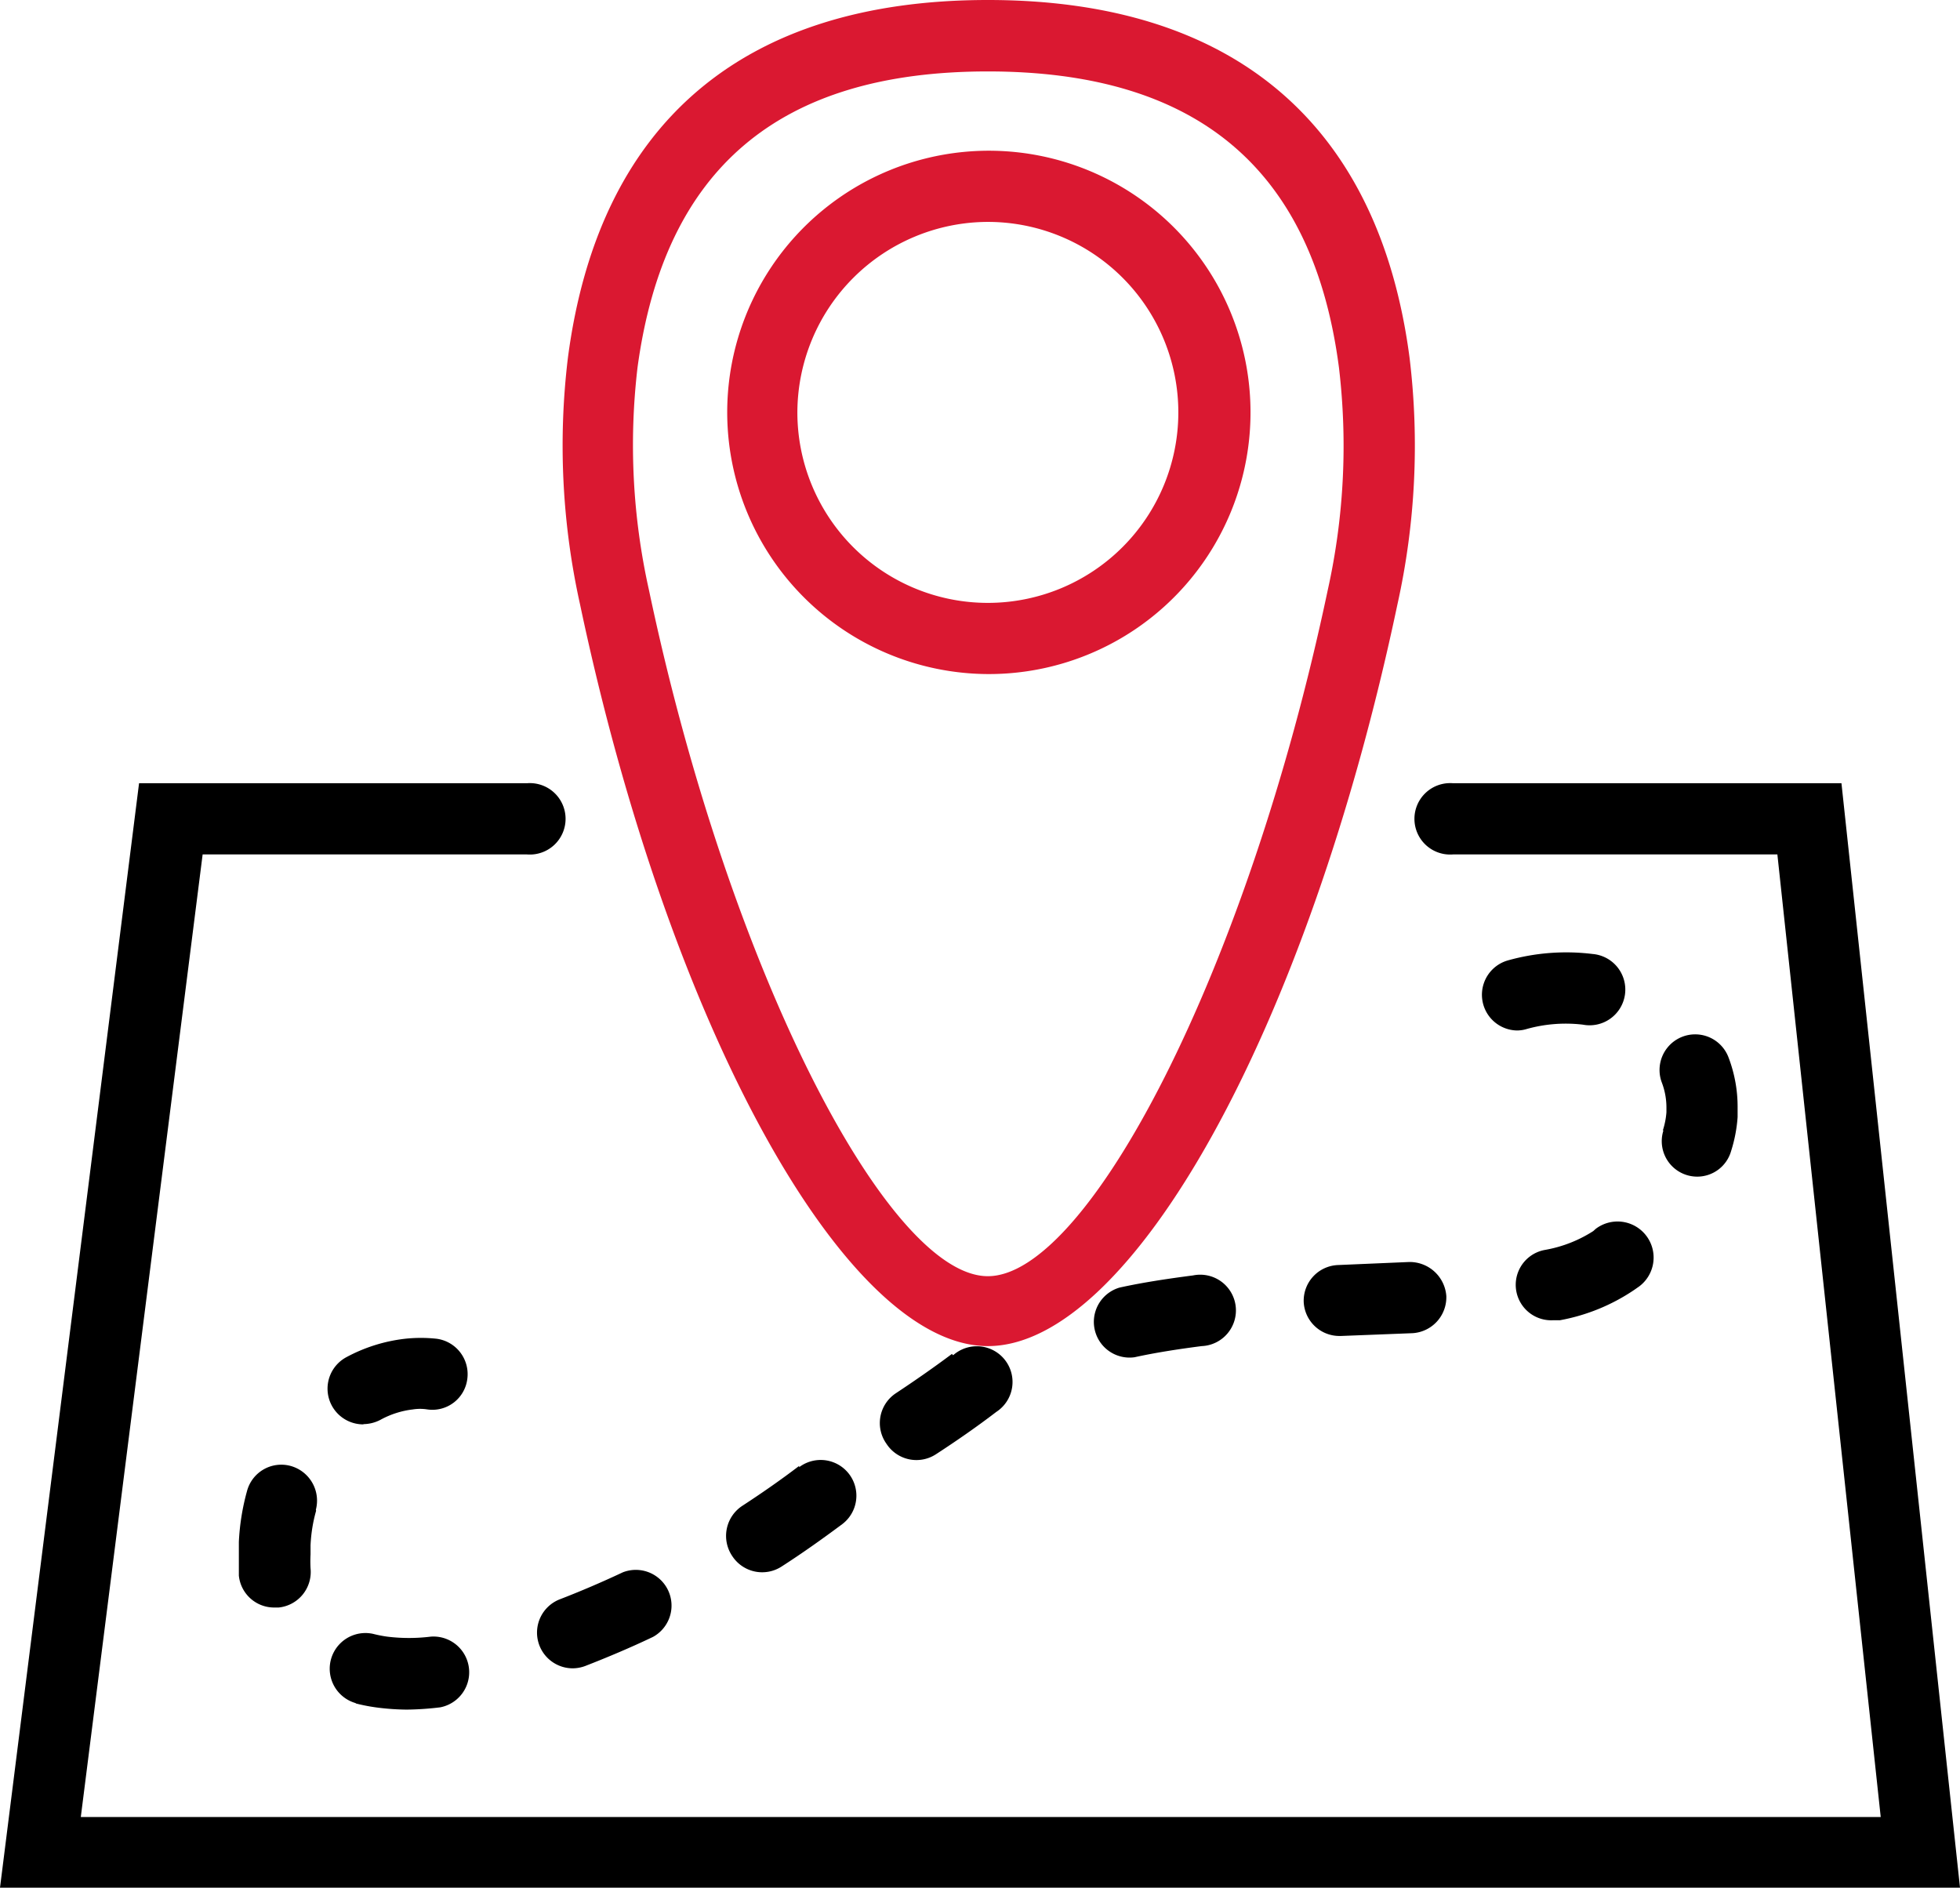
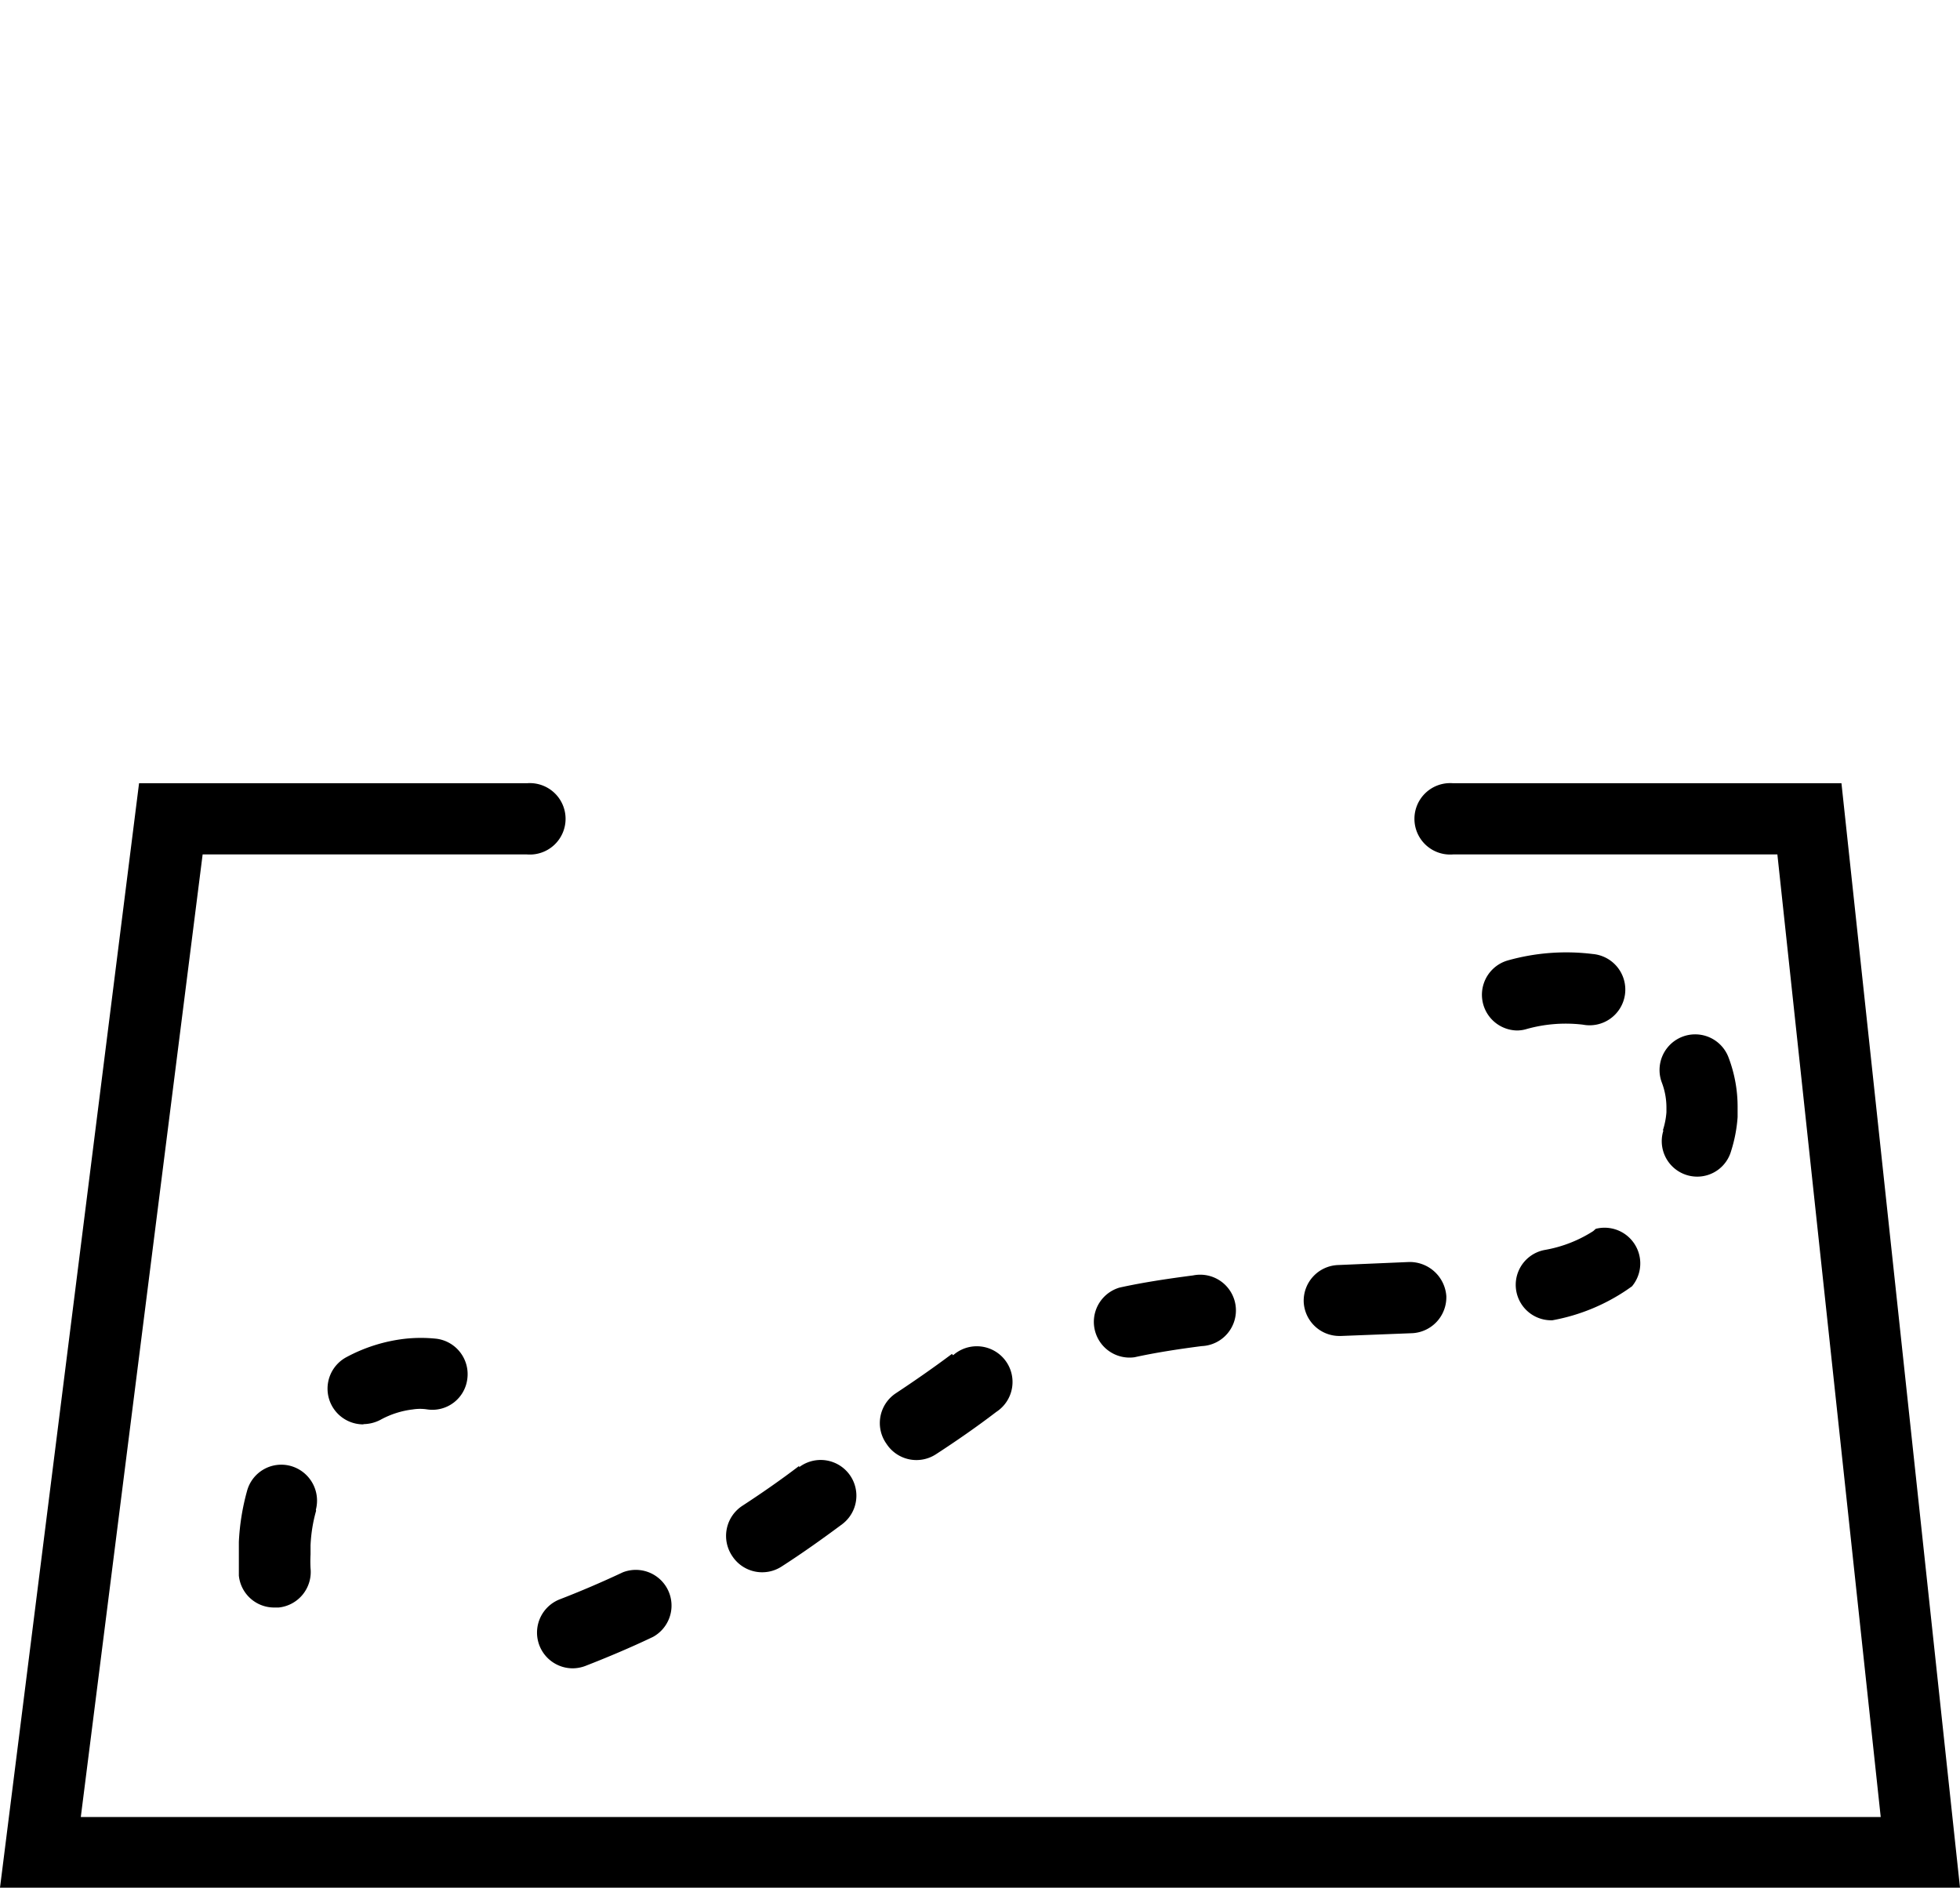
<svg xmlns="http://www.w3.org/2000/svg" viewBox="0 0 77.38 74.52">
  <defs>
    <style>.cls-1{fill:#da1831;}</style>
  </defs>
  <title>Zobrazit na mape</title>
  <g id="Vrstva_2" data-name="Vrstva 2">
    <g id="Kontakt_Asistence" data-name="Kontakt Asistence">
      <g id="Zobrazit_na_mape" data-name="Zobrazit na mape">
        <path d="M72.7,30.92H57.37a1.41,1.41,0,1,0,0,2.81h12.8l4.08,38H3.19L8,33.73H20.8a1.41,1.41,0,1,0,0-2.81H5.49L0,74.52H77.38Z" />
-         <path class="cls-1" d="M55.65,14.13C54.44,4.89,48.7,0,39,0S23.63,4.89,22.42,14.13a28.9,28.9,0,0,0,.48,9.73C26.42,40.53,33.37,53.14,39,53.14S51.62,40.69,55.17,23.86A28.9,28.9,0,0,0,55.65,14.13Zm-3.23,9.16C49.23,38.41,42.93,50.38,39,50.38s-10.2-12-13.38-27.09a26.24,26.24,0,0,1-.45-8.79C26.24,6.64,30.77,2.82,39,2.82S51.83,6.64,52.86,14.5A26.23,26.23,0,0,1,52.42,23.29Z" />
-         <path class="cls-1" d="M39,26.61A10.33,10.33,0,1,0,28.71,16.28,10.34,10.34,0,0,0,39,26.61ZM39,8.76a7.52,7.52,0,1,1-7.52,7.52A7.54,7.54,0,0,1,39,8.76Z" />
        <path d="M44.2,50.83a1.41,1.41,0,0,0,.59,2.75c.82-.18,1.72-.32,2.65-.44a1.41,1.41,0,1,0-.34-2.79c-1,.13-2,.28-2.9.48Z" />
        <path d="M51.47,51.4a1.41,1.41,0,0,0,1.41,1.34h.06l2.82-.11a1.42,1.42,0,0,0,1.34-1.47,1.45,1.45,0,0,0-1.47-1.34l-2.81.12a1.41,1.41,0,0,0-1.35,1.46Z" />
        <path d="M31.55,57.87c-.72.55-1.47,1.07-2.22,1.56a1.42,1.42,0,0,0-.42,2,1.41,1.41,0,0,0,1.95.41c.81-.52,1.61-1.09,2.39-1.67a1.41,1.41,0,0,0-1.7-2.25Z" />
        <path d="M37.58,53.45c-.72.54-1.47,1.06-2.21,1.55A1.41,1.41,0,0,0,35,57a1.41,1.41,0,0,0,1.95.41c.8-.52,1.61-1.08,2.38-1.67a1.41,1.41,0,1,0-1.7-2.24Z" />
-         <path d="M62.9,48.6a5.18,5.18,0,0,1-1.89.74,1.4,1.4,0,0,0,.28,2.78l.29,0a7.7,7.7,0,0,0,2.94-1.2l.2-.14A1.41,1.41,0,0,0,63,48.51Z" />
+         <path d="M62.9,48.6a5.18,5.18,0,0,1-1.89.74,1.4,1.4,0,0,0,.28,2.78a7.7,7.7,0,0,0,2.94-1.2l.2-.14A1.41,1.41,0,0,0,63,48.51Z" />
        <path d="M12.47,59.6a1.42,1.42,0,0,0-1-1.73,1.4,1.4,0,0,0-1.72,1,9.09,9.09,0,0,0-.32,2c0,.17,0,.33,0,.5s0,.56,0,.83a1.4,1.4,0,0,0,1.4,1.26H11a1.41,1.41,0,0,0,1.26-1.55,5.07,5.07,0,0,1,0-.55c0-.12,0-.23,0-.35a5.93,5.93,0,0,1,.22-1.37Z" />
        <path d="M62.87,37.66a8.51,8.51,0,0,0-3.36.26,1.41,1.41,0,0,0,.38,2.76,1.32,1.32,0,0,0,.39-.06,5.72,5.72,0,0,1,2.21-.17,1.41,1.41,0,1,0,.38-2.79Z" />
        <path d="M65.67,44.63A1.4,1.4,0,0,0,67,46.45a1.39,1.39,0,0,0,1.34-1,5.75,5.75,0,0,0,.26-1.35c0-.12,0-.24,0-.36a5.47,5.47,0,0,0-.36-2,1.4,1.4,0,1,0-2.63,1,2.77,2.77,0,0,1,.18,1v.17a3.08,3.08,0,0,1-.14.71Z" />
        <path d="M24.59,62.07c-.83.39-1.67.75-2.5,1.07a1.41,1.41,0,0,0,.51,2.72,1.43,1.43,0,0,0,.5-.09c.9-.35,1.8-.73,2.68-1.15a1.41,1.41,0,0,0-1.19-2.55Z" />
        <path d="M14.35,56.22a1.48,1.48,0,0,0,.67-.17,3.49,3.49,0,0,1,1.28-.41,1.82,1.82,0,0,1,.57,0,1.39,1.39,0,0,0,1.58-1.21,1.41,1.41,0,0,0-1.21-1.58,5.81,5.81,0,0,0-1.25,0,6.41,6.41,0,0,0-2.32.73,1.41,1.41,0,0,0,.68,2.65Z" />
-         <path d="M14.06,67.25a7.1,7.1,0,0,0,.92.17,9.63,9.63,0,0,0,1.08.07,11.71,11.71,0,0,0,1.32-.09A1.41,1.41,0,0,0,17,64.61a7,7,0,0,1-1.71,0,5,5,0,0,1-.56-.11,1.41,1.41,0,0,0-.7,2.73Z" />
      </g>
    </g>
  </g>
</svg>